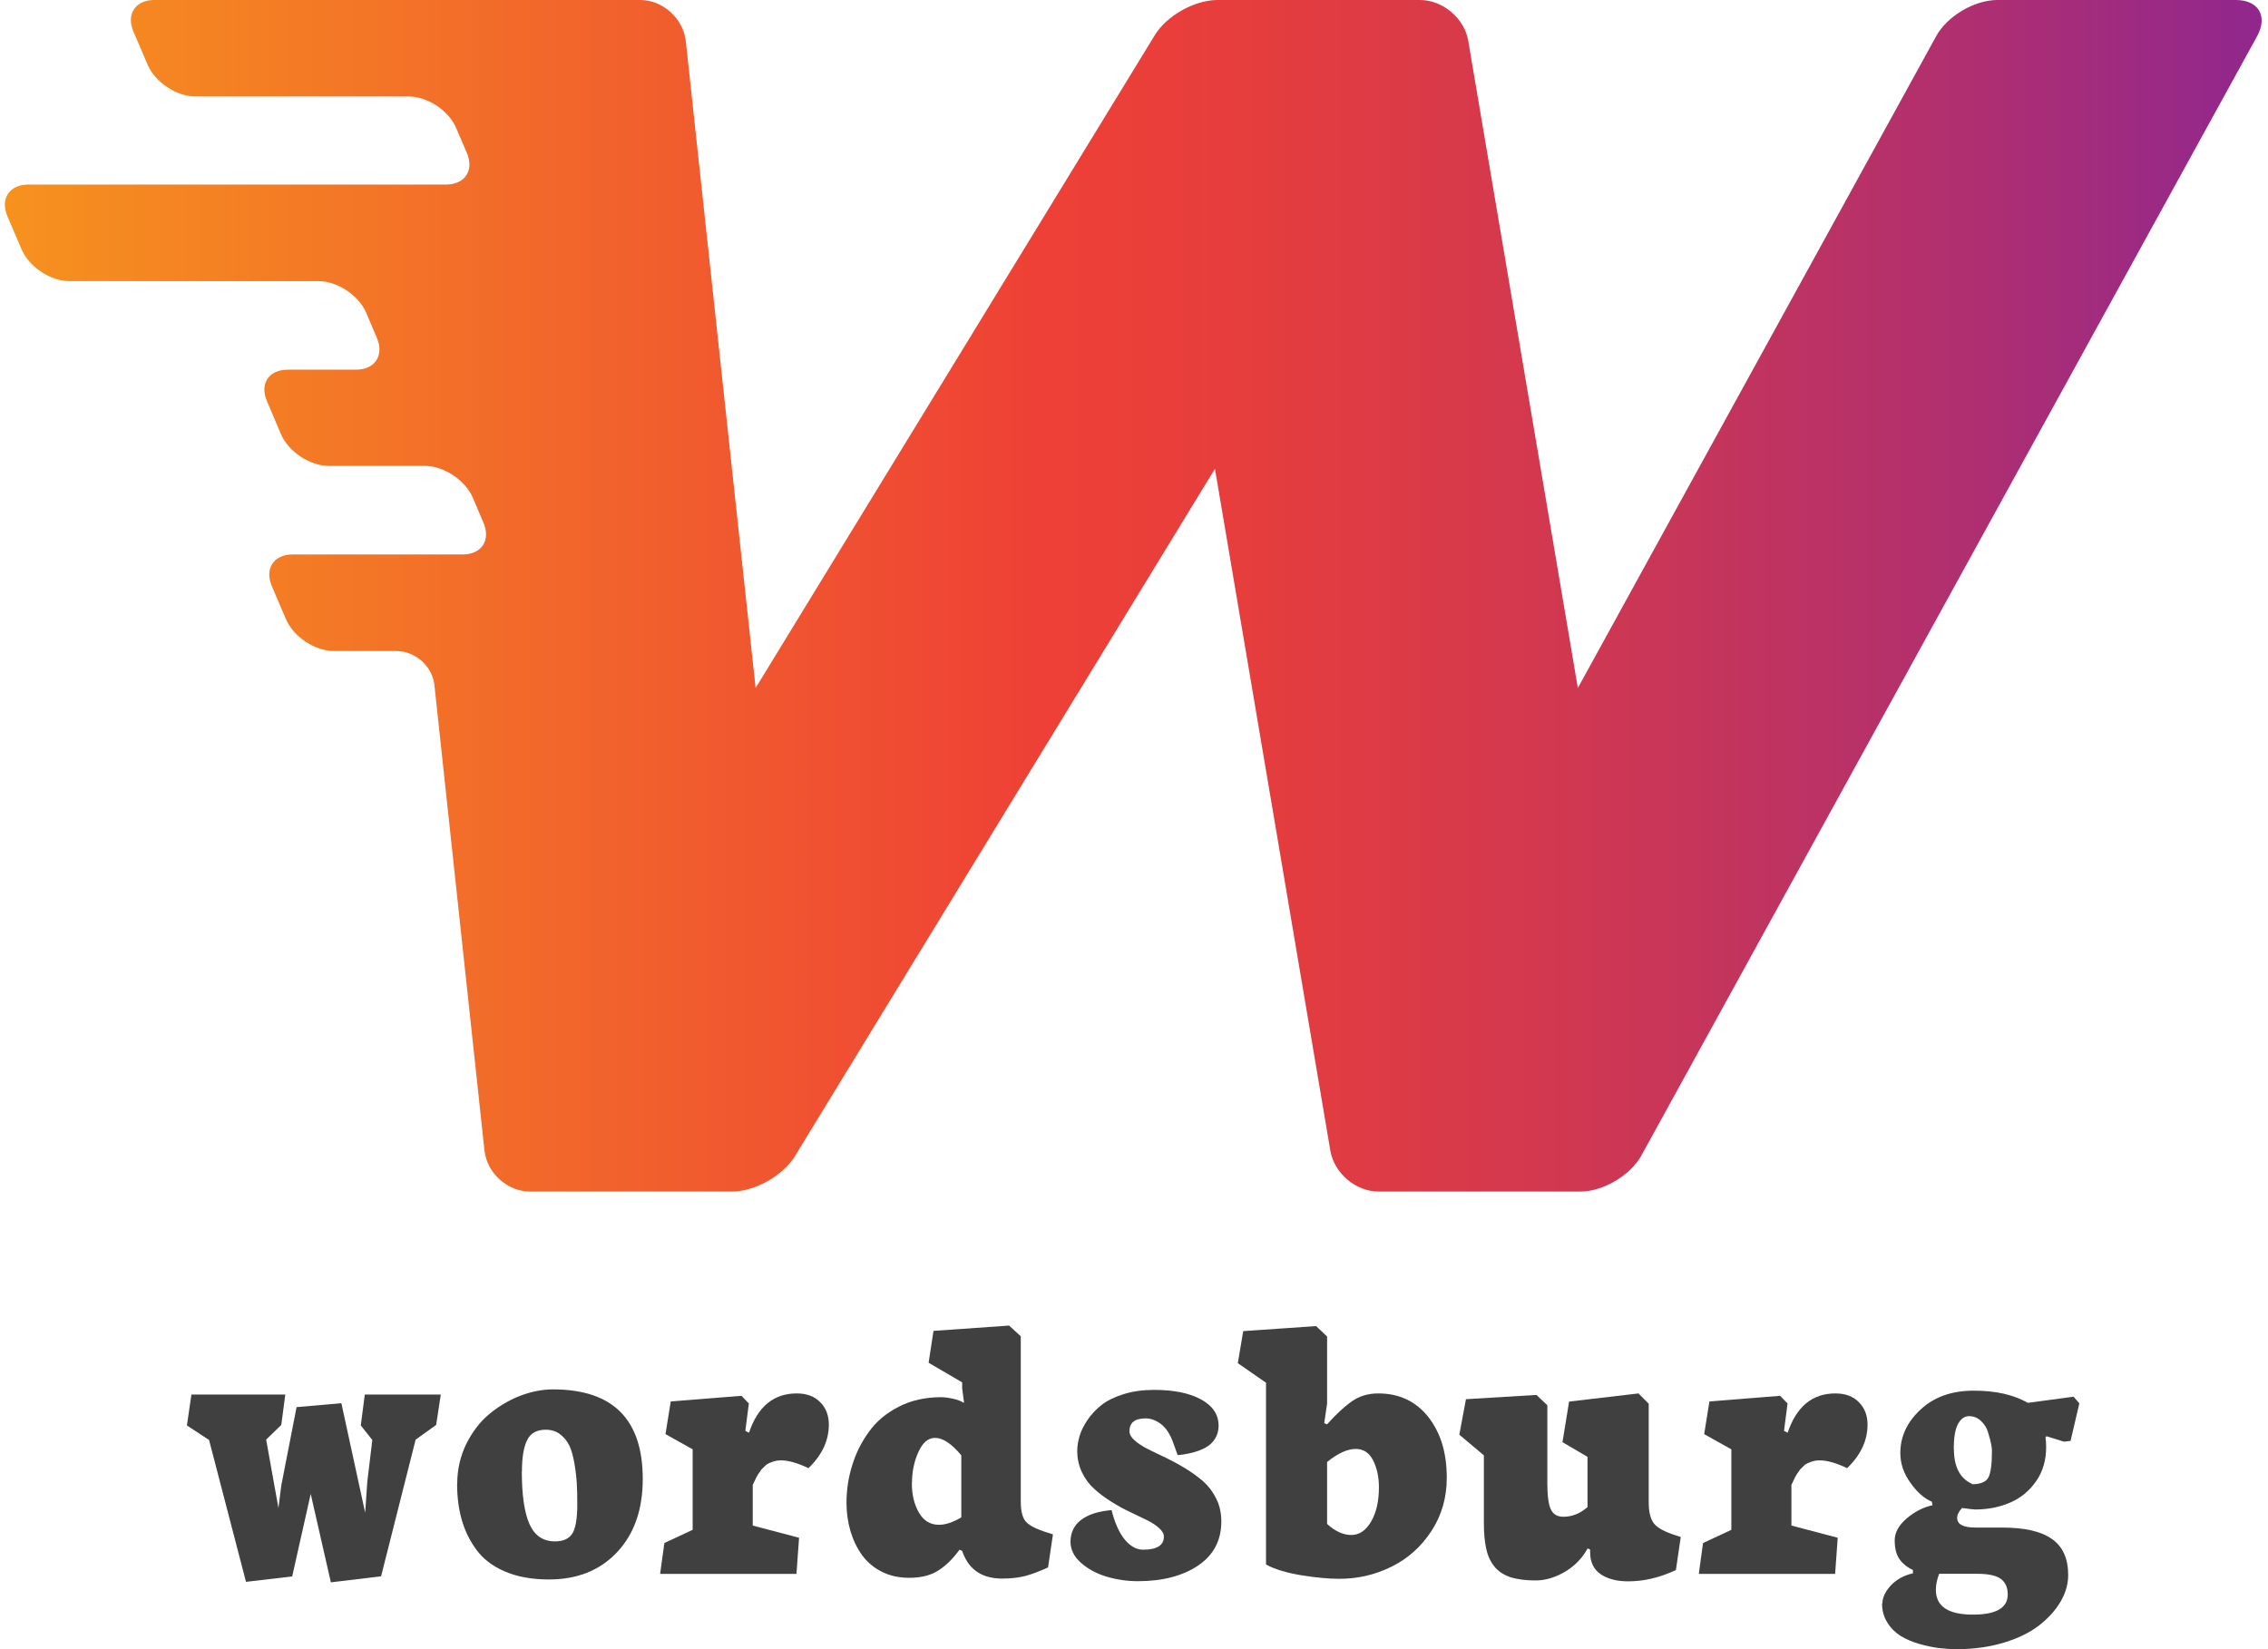
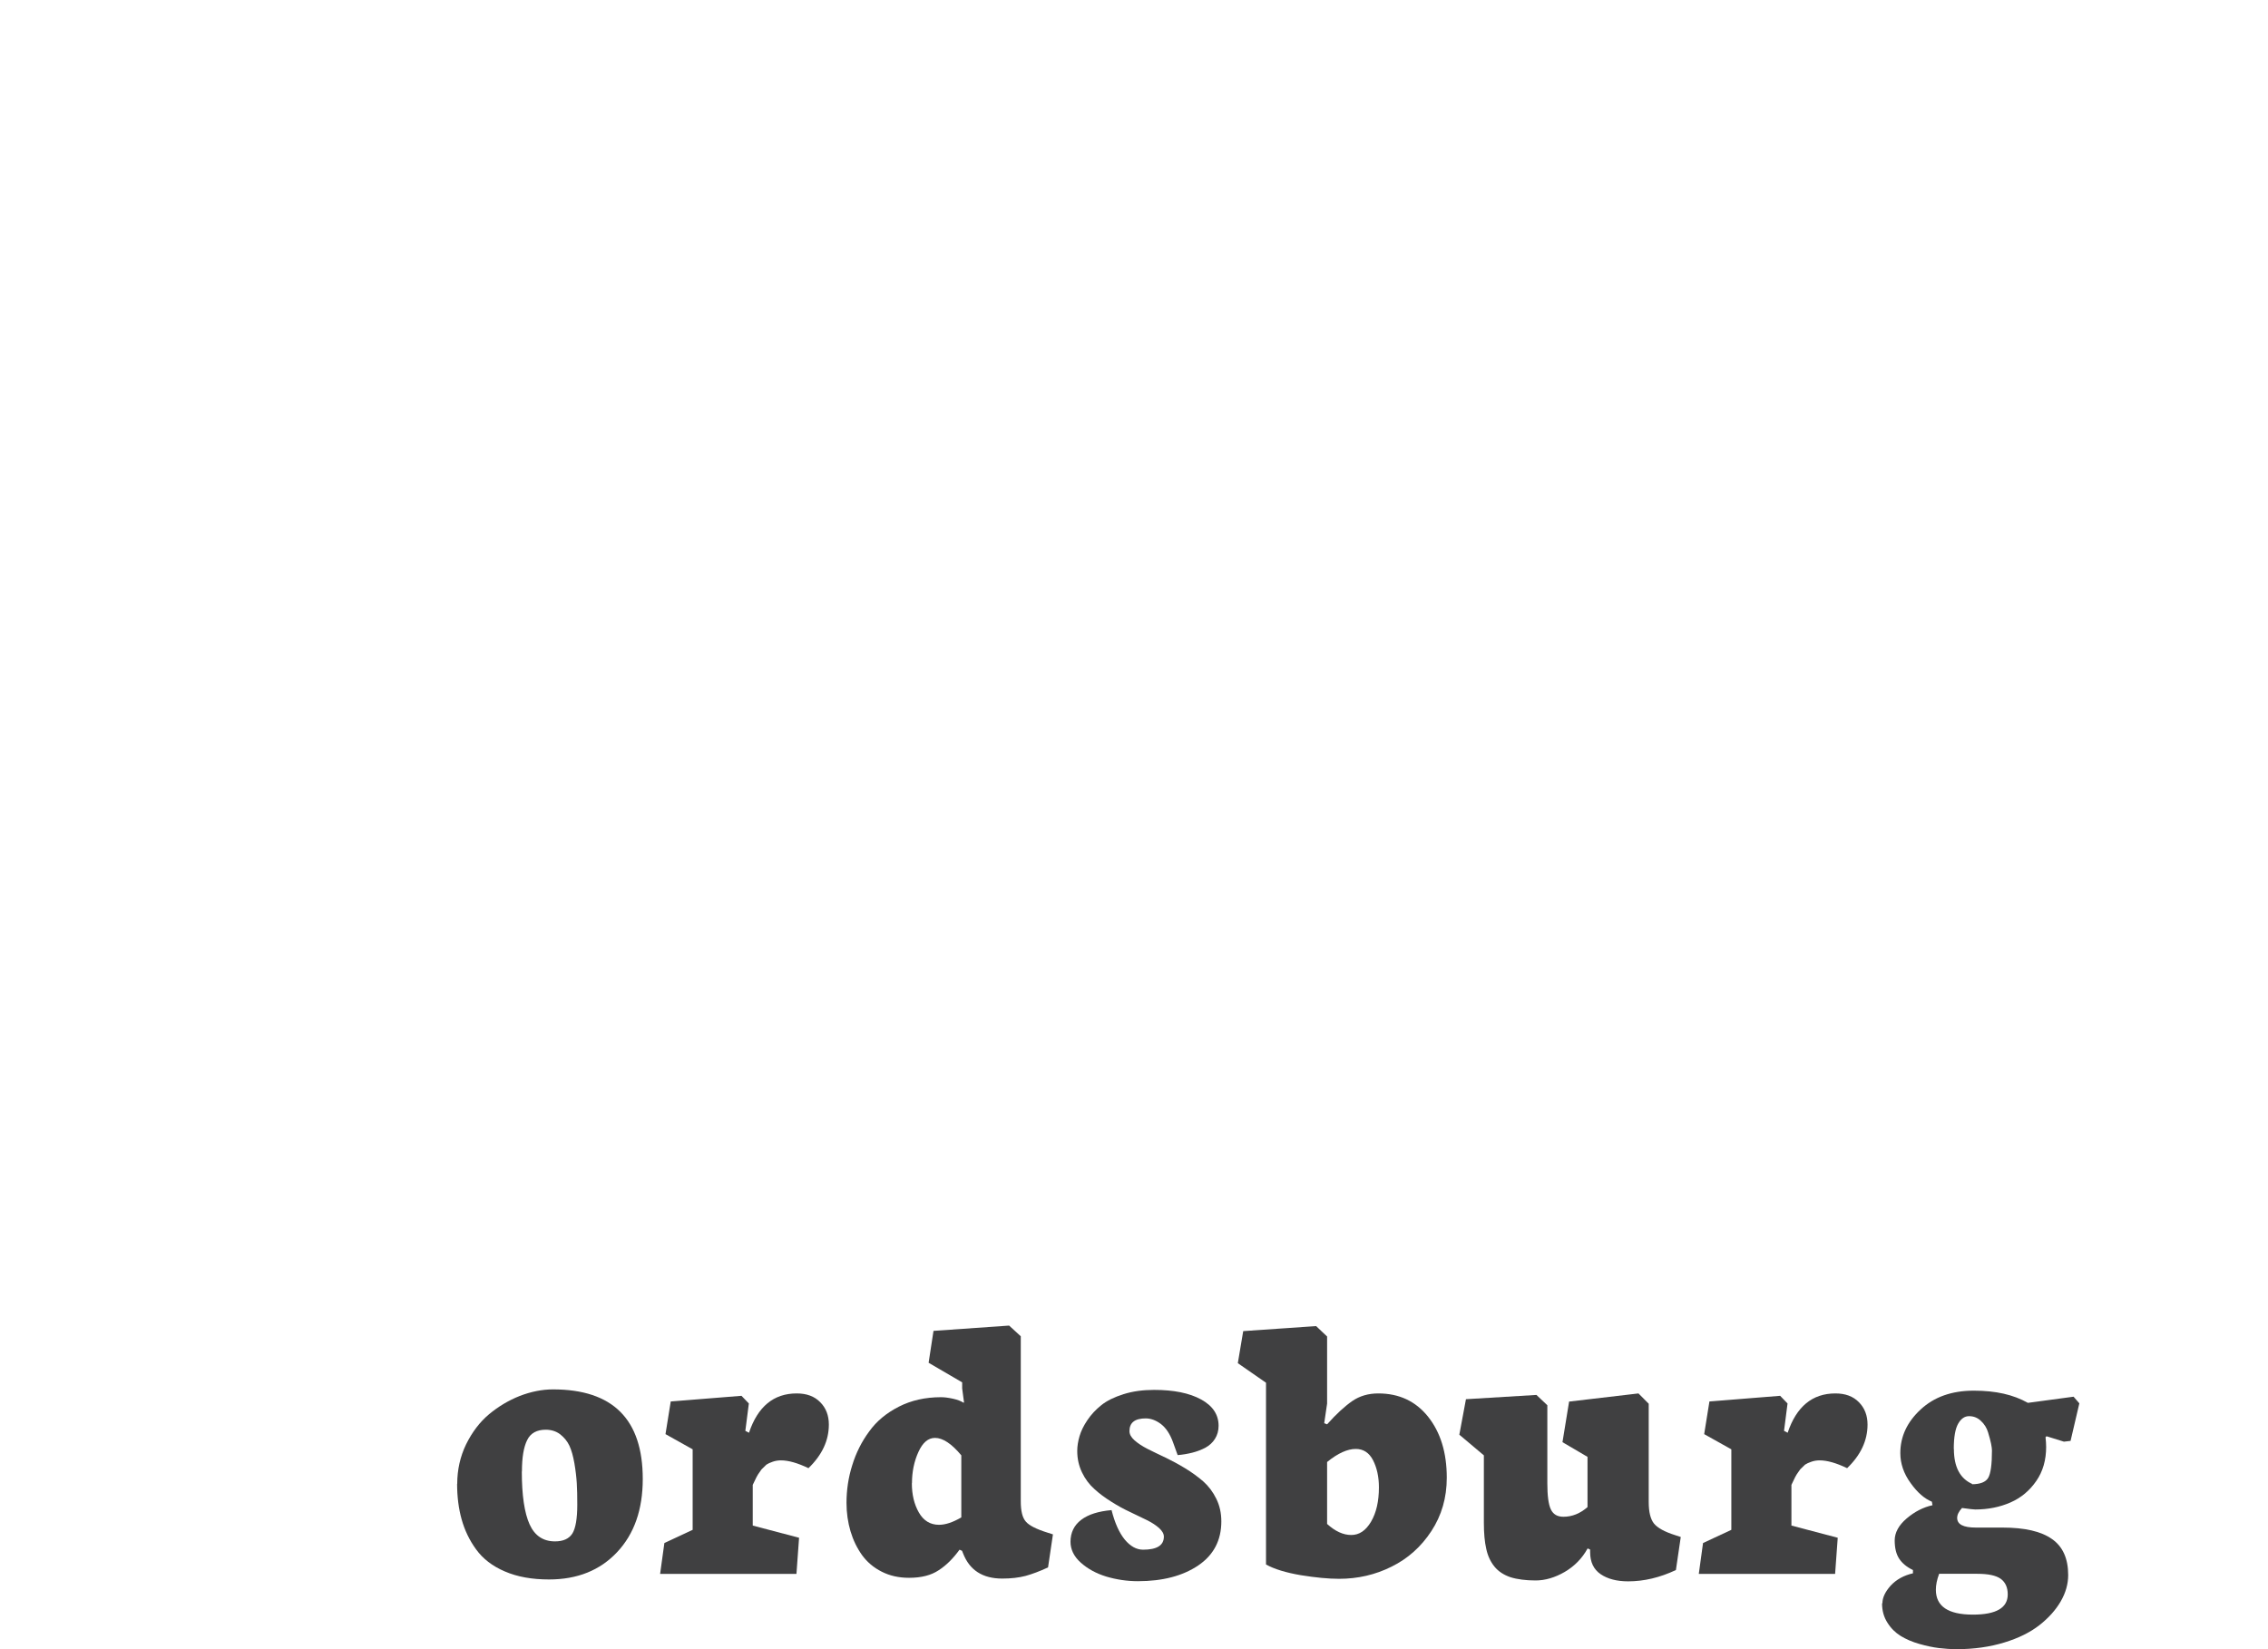
<svg xmlns="http://www.w3.org/2000/svg" width="77" height="56" viewBox="0 0 77 56" fill="none">
  <g clip-path="url(#clip0_823_2)">
-     <path d="M21.735 0C22.505 0 23.198 0.627 23.283 1.395L25.654 23.361L39.204 1.198C39.604 0.533 40.56 0 41.333 0H48.214C48.983 0 49.719 0.623 49.847 1.382L53.569 23.361L65.734 1.229C66.107 0.546 67.034 8.27622e-05 67.812 0H75.908C76.682 0 77.001 0.55 76.631 1.229L55.729 39.232C55.359 39.911 54.428 40.461 53.654 40.461H46.803C46.029 40.461 45.299 39.838 45.167 39.079L41.248 15.918L26.98 39.272C26.577 39.924 25.625 40.461 24.852 40.461H17.996C17.227 40.461 16.533 39.838 16.448 39.066L14.749 23.268C14.681 22.623 14.102 22.107 13.456 22.107H11.336C10.69 22.107 9.959 21.617 9.708 21.024L9.228 19.902C8.977 19.309 9.292 18.827 9.934 18.827H15.709C16.351 18.827 16.666 18.346 16.415 17.753L16.054 16.903C15.799 16.306 15.068 15.82 14.426 15.82H11.17C10.524 15.82 9.797 15.343 9.542 14.75L9.062 13.619C8.811 13.026 9.126 12.553 9.772 12.553H12.088C12.734 12.553 13.049 12.062 12.794 11.47L12.433 10.621C12.182 10.028 11.455 9.546 10.809 9.546H2.359C1.718 9.546 0.986 9.064 0.735 8.471L0.251 7.345C0.001 6.752 0.315 6.266 0.961 6.266H15.144C15.785 6.266 16.104 5.788 15.85 5.191L15.488 4.351C15.238 3.749 14.51 3.275 13.864 3.275H6.635C5.993 3.275 5.263 2.793 5.012 2.196L4.531 1.075C4.276 0.482 4.595 0 5.236 0H21.735Z" fill="url(#paint0_linear_823_2)" />
-     <path d="M6.346 48.403L6.499 47.354H9.686L9.55 48.386L9.036 48.885L9.453 51.206L9.55 50.442L10.069 47.781L11.59 47.648L12.398 51.368L12.47 50.314L12.64 48.898L12.249 48.403L12.385 47.354H14.965L14.808 48.386L14.111 48.885L12.938 53.526L11.233 53.731L10.549 50.728L9.92 53.53L8.352 53.714L7.098 48.898L6.346 48.403Z" fill="#404041" />
    <path d="M15.523 50.391C15.523 49.905 15.625 49.457 15.825 49.043C16.029 48.63 16.288 48.288 16.602 48.024C16.921 47.759 17.27 47.55 17.648 47.401C18.026 47.256 18.404 47.179 18.774 47.179C20.806 47.179 21.822 48.194 21.822 50.221C21.822 51.261 21.532 52.089 20.95 52.707C20.368 53.326 19.599 53.633 18.638 53.633C18.06 53.633 17.559 53.543 17.138 53.36C16.717 53.181 16.394 52.929 16.165 52.613C15.935 52.298 15.774 51.956 15.672 51.59C15.57 51.227 15.519 50.822 15.519 50.383M17.716 49.965C17.716 50.775 17.805 51.372 17.979 51.76C18.154 52.148 18.443 52.34 18.842 52.34C19.123 52.34 19.318 52.251 19.433 52.072C19.543 51.892 19.599 51.564 19.599 51.095C19.599 50.809 19.595 50.562 19.582 50.361C19.569 50.157 19.543 49.931 19.501 49.687C19.458 49.444 19.403 49.244 19.331 49.09C19.259 48.937 19.152 48.809 19.016 48.702C18.88 48.6 18.715 48.548 18.528 48.548C18.226 48.548 18.013 48.664 17.899 48.898C17.78 49.133 17.72 49.487 17.72 49.969" fill="#404041" />
    <path d="M22.411 53.445L22.556 52.396L23.516 51.948V49.214L22.594 48.698L22.772 47.589L25.174 47.397L25.424 47.657L25.305 48.587L25.429 48.651C25.726 47.764 26.266 47.316 27.048 47.316C27.388 47.316 27.652 47.414 27.847 47.614C28.043 47.81 28.14 48.066 28.14 48.373C28.14 48.915 27.911 49.406 27.448 49.854C27.082 49.679 26.772 49.589 26.512 49.589C26.41 49.589 26.317 49.606 26.232 49.636C26.143 49.666 26.07 49.7 26.02 49.734L25.854 49.896L25.735 50.067L25.68 50.165L25.556 50.421V51.803L27.129 52.217L27.04 53.445H22.415H22.411Z" fill="#404041" />
    <path d="M28.739 51.035C28.739 50.596 28.803 50.165 28.935 49.751C29.062 49.337 29.253 48.954 29.509 48.608C29.759 48.258 30.095 47.981 30.52 47.764C30.941 47.55 31.417 47.444 31.948 47.444C32.063 47.444 32.195 47.461 32.352 47.495C32.509 47.529 32.624 47.576 32.705 47.627H32.73L32.666 47.145V46.94L31.527 46.275L31.693 45.192L34.26 45.012L34.656 45.375V50.98C34.656 51.308 34.711 51.538 34.83 51.671C34.944 51.803 35.191 51.927 35.561 52.042L35.748 52.102L35.582 53.223C35.301 53.355 35.047 53.449 34.817 53.513C34.587 53.573 34.324 53.603 34.026 53.603C33.359 53.603 32.917 53.317 32.696 52.745L32.662 52.66L32.577 52.622C32.36 52.92 32.127 53.155 31.867 53.321C31.612 53.492 31.277 53.577 30.864 53.577C30.516 53.577 30.21 53.509 29.933 53.368C29.662 53.232 29.436 53.04 29.266 52.805C29.096 52.566 28.965 52.298 28.875 51.995C28.786 51.692 28.739 51.372 28.739 51.027M30.958 50.365C30.958 50.754 31.039 51.086 31.196 51.359C31.353 51.636 31.583 51.777 31.88 51.777C32.101 51.777 32.352 51.692 32.637 51.526V49.419C32.309 49.022 32.008 48.826 31.744 48.826C31.51 48.826 31.323 48.988 31.179 49.308C31.034 49.627 30.962 49.982 30.962 50.365" fill="#404041" />
    <path d="M36.344 52.357C36.344 52.042 36.467 51.79 36.709 51.607C36.952 51.423 37.296 51.317 37.738 51.278C37.848 51.713 37.997 52.046 38.184 52.276C38.375 52.507 38.584 52.622 38.809 52.622C39.276 52.622 39.514 52.477 39.514 52.178C39.514 52.08 39.459 51.986 39.353 51.888C39.242 51.79 39.106 51.7 38.932 51.615C38.758 51.53 38.566 51.436 38.358 51.338C38.146 51.24 37.938 51.125 37.729 50.992C37.517 50.86 37.325 50.719 37.155 50.562C36.981 50.408 36.841 50.22 36.735 49.999C36.628 49.777 36.573 49.534 36.573 49.269C36.573 49.111 36.599 48.945 36.65 48.77C36.701 48.595 36.79 48.412 36.917 48.224C37.045 48.032 37.206 47.862 37.394 47.712C37.581 47.563 37.831 47.439 38.146 47.341C38.456 47.243 38.804 47.196 39.183 47.196C39.85 47.196 40.381 47.303 40.777 47.52C41.176 47.738 41.372 48.037 41.372 48.416C41.372 48.583 41.329 48.732 41.248 48.86C41.168 48.988 41.057 49.086 40.917 49.163C40.777 49.235 40.628 49.291 40.475 49.329C40.322 49.367 40.156 49.397 39.982 49.41L39.825 48.975C39.723 48.693 39.587 48.489 39.416 48.356C39.246 48.228 39.072 48.164 38.898 48.164C38.528 48.164 38.346 48.309 38.346 48.595C38.346 48.702 38.401 48.804 38.516 48.907C38.63 49.009 38.779 49.107 38.962 49.201C39.145 49.291 39.349 49.393 39.569 49.495C39.791 49.602 40.012 49.721 40.237 49.858C40.462 49.994 40.666 50.144 40.849 50.301C41.032 50.464 41.18 50.66 41.295 50.894C41.41 51.129 41.465 51.381 41.465 51.662C41.465 52.306 41.202 52.805 40.679 53.159C40.152 53.513 39.472 53.692 38.63 53.692C38.265 53.692 37.904 53.637 37.559 53.535C37.211 53.428 36.926 53.27 36.692 53.061C36.458 52.852 36.344 52.613 36.344 52.349" fill="#404041" />
    <path d="M42.025 46.288L42.208 45.2L44.682 45.029L45.056 45.383V47.661L44.958 48.327L45.056 48.365C45.374 48.007 45.663 47.746 45.914 47.572C46.165 47.401 46.458 47.316 46.794 47.316C47.5 47.316 48.065 47.58 48.486 48.109C48.906 48.638 49.119 49.325 49.119 50.178C49.119 50.856 48.945 51.457 48.596 51.991C48.248 52.524 47.797 52.925 47.245 53.198C46.692 53.475 46.097 53.611 45.464 53.611C45.098 53.611 44.665 53.569 44.163 53.488C43.662 53.402 43.266 53.283 42.982 53.125V46.953L42.03 46.292L42.025 46.288ZM45.056 51.748C45.332 51.999 45.604 52.123 45.876 52.123C46.148 52.123 46.369 51.974 46.548 51.671C46.726 51.368 46.815 50.98 46.815 50.506C46.815 50.148 46.747 49.841 46.616 49.585C46.484 49.329 46.288 49.201 46.029 49.201C45.748 49.201 45.421 49.346 45.056 49.645V51.752V51.748Z" fill="#404041" />
    <path d="M49.545 48.719L49.77 47.512L52.163 47.367L52.533 47.717V50.365C52.533 50.788 52.571 51.082 52.652 51.253C52.733 51.423 52.873 51.504 53.081 51.504C53.374 51.504 53.646 51.394 53.897 51.176V49.47L53.047 48.971L53.272 47.593L55.627 47.316L55.975 47.666V51.001C55.975 51.342 56.035 51.585 56.154 51.735C56.277 51.884 56.515 52.016 56.881 52.131L57.063 52.191L56.898 53.313C56.354 53.569 55.814 53.697 55.278 53.697C54.892 53.697 54.581 53.616 54.343 53.454C54.105 53.291 53.986 53.044 53.986 52.703V52.618L53.901 52.579C53.714 52.92 53.451 53.185 53.123 53.377C52.792 53.569 52.461 53.667 52.133 53.667C51.806 53.667 51.508 53.629 51.279 53.556C51.054 53.479 50.871 53.36 50.739 53.198C50.603 53.031 50.51 52.831 50.459 52.592C50.404 52.353 50.378 52.059 50.378 51.701V49.419L49.558 48.728L49.545 48.719Z" fill="#404041" />
    <path d="M57.675 53.445L57.819 52.396L58.78 51.948V49.214L57.858 48.698L58.036 47.589L60.437 47.397L60.688 47.657L60.569 48.587L60.692 48.651C60.99 47.764 61.53 47.316 62.312 47.316C62.652 47.316 62.915 47.414 63.111 47.614C63.306 47.81 63.404 48.066 63.404 48.373C63.404 48.915 63.175 49.406 62.711 49.854C62.346 49.679 62.035 49.589 61.776 49.589C61.674 49.589 61.581 49.606 61.496 49.636C61.406 49.666 61.334 49.7 61.283 49.734L61.117 49.896L60.998 50.067L60.943 50.165L60.82 50.421V51.803L62.392 52.217L62.303 53.445H57.679H57.675Z" fill="#404041" />
    <path d="M63.909 54.443C63.909 54.251 64.003 54.051 64.19 53.842C64.381 53.637 64.632 53.496 64.946 53.424V53.313C64.734 53.211 64.581 53.083 64.479 52.929C64.377 52.775 64.326 52.566 64.326 52.306C64.326 52.046 64.462 51.79 64.734 51.56C65.006 51.329 65.299 51.18 65.609 51.112L65.588 50.992C65.337 50.89 65.095 50.681 64.865 50.357C64.632 50.037 64.517 49.696 64.517 49.342C64.517 48.783 64.746 48.288 65.206 47.862C65.665 47.435 66.264 47.222 67.012 47.222C67.76 47.222 68.355 47.358 68.848 47.636L70.399 47.427L70.595 47.653L70.297 48.928L70.072 48.954L69.481 48.77L69.447 48.804C69.46 48.919 69.468 49.03 69.468 49.133C69.468 49.576 69.358 49.965 69.133 50.289C68.907 50.617 68.618 50.86 68.257 51.018C67.896 51.176 67.496 51.257 67.059 51.257C67.008 51.257 66.855 51.24 66.612 51.206C66.502 51.325 66.447 51.436 66.447 51.543C66.447 51.764 66.659 51.871 67.08 51.871H67.981C68.737 51.871 69.298 51.999 69.664 52.259C70.034 52.515 70.216 52.925 70.216 53.483C70.216 53.786 70.132 54.085 69.962 54.379C69.791 54.673 69.549 54.942 69.239 55.185C68.929 55.428 68.533 55.625 68.045 55.774C67.556 55.923 67.02 56 66.438 56C66.234 56 66.034 55.987 65.826 55.962C65.618 55.936 65.397 55.889 65.159 55.821C64.921 55.753 64.713 55.663 64.53 55.552C64.351 55.441 64.198 55.292 64.079 55.1C63.956 54.908 63.897 54.691 63.897 54.443M65.724 53.983C65.724 54.545 66.141 54.827 66.982 54.827C67.773 54.827 68.164 54.597 68.164 54.14C68.164 53.901 68.083 53.727 67.926 53.611C67.764 53.496 67.501 53.441 67.131 53.441H65.835C65.758 53.645 65.724 53.825 65.724 53.983ZM66.336 49.201C66.336 49.811 66.544 50.208 66.961 50.391L66.94 50.4C67.229 50.4 67.416 50.327 67.501 50.182C67.586 50.037 67.628 49.726 67.628 49.252C67.628 49.205 67.62 49.129 67.598 49.022C67.577 48.919 67.543 48.791 67.496 48.638C67.45 48.484 67.369 48.356 67.254 48.25C67.144 48.143 67.008 48.088 66.85 48.088C66.702 48.088 66.578 48.173 66.481 48.344C66.383 48.514 66.332 48.8 66.332 49.201" fill="#404041" />
  </g>
  <defs>
    <linearGradient id="paint0_linear_823_2" x1="0.067" y1="20.266" x2="76.869" y2="20.266" gradientUnits="userSpaceOnUse">
      <stop stop-color="#F6921E" />
      <stop offset="0.46" stop-color="#EE4036" />
      <stop offset="0.55" stop-color="#E63D3D" />
      <stop offset="0.69" stop-color="#D13850" />
      <stop offset="0.87" stop-color="#AF2F70" />
      <stop offset="1" stop-color="#90278E" />
    </linearGradient>
    <clipPath id="clip0_823_2">
      <rect width="77" height="56" fill="white" />
    </clipPath>
  </defs>
</svg>